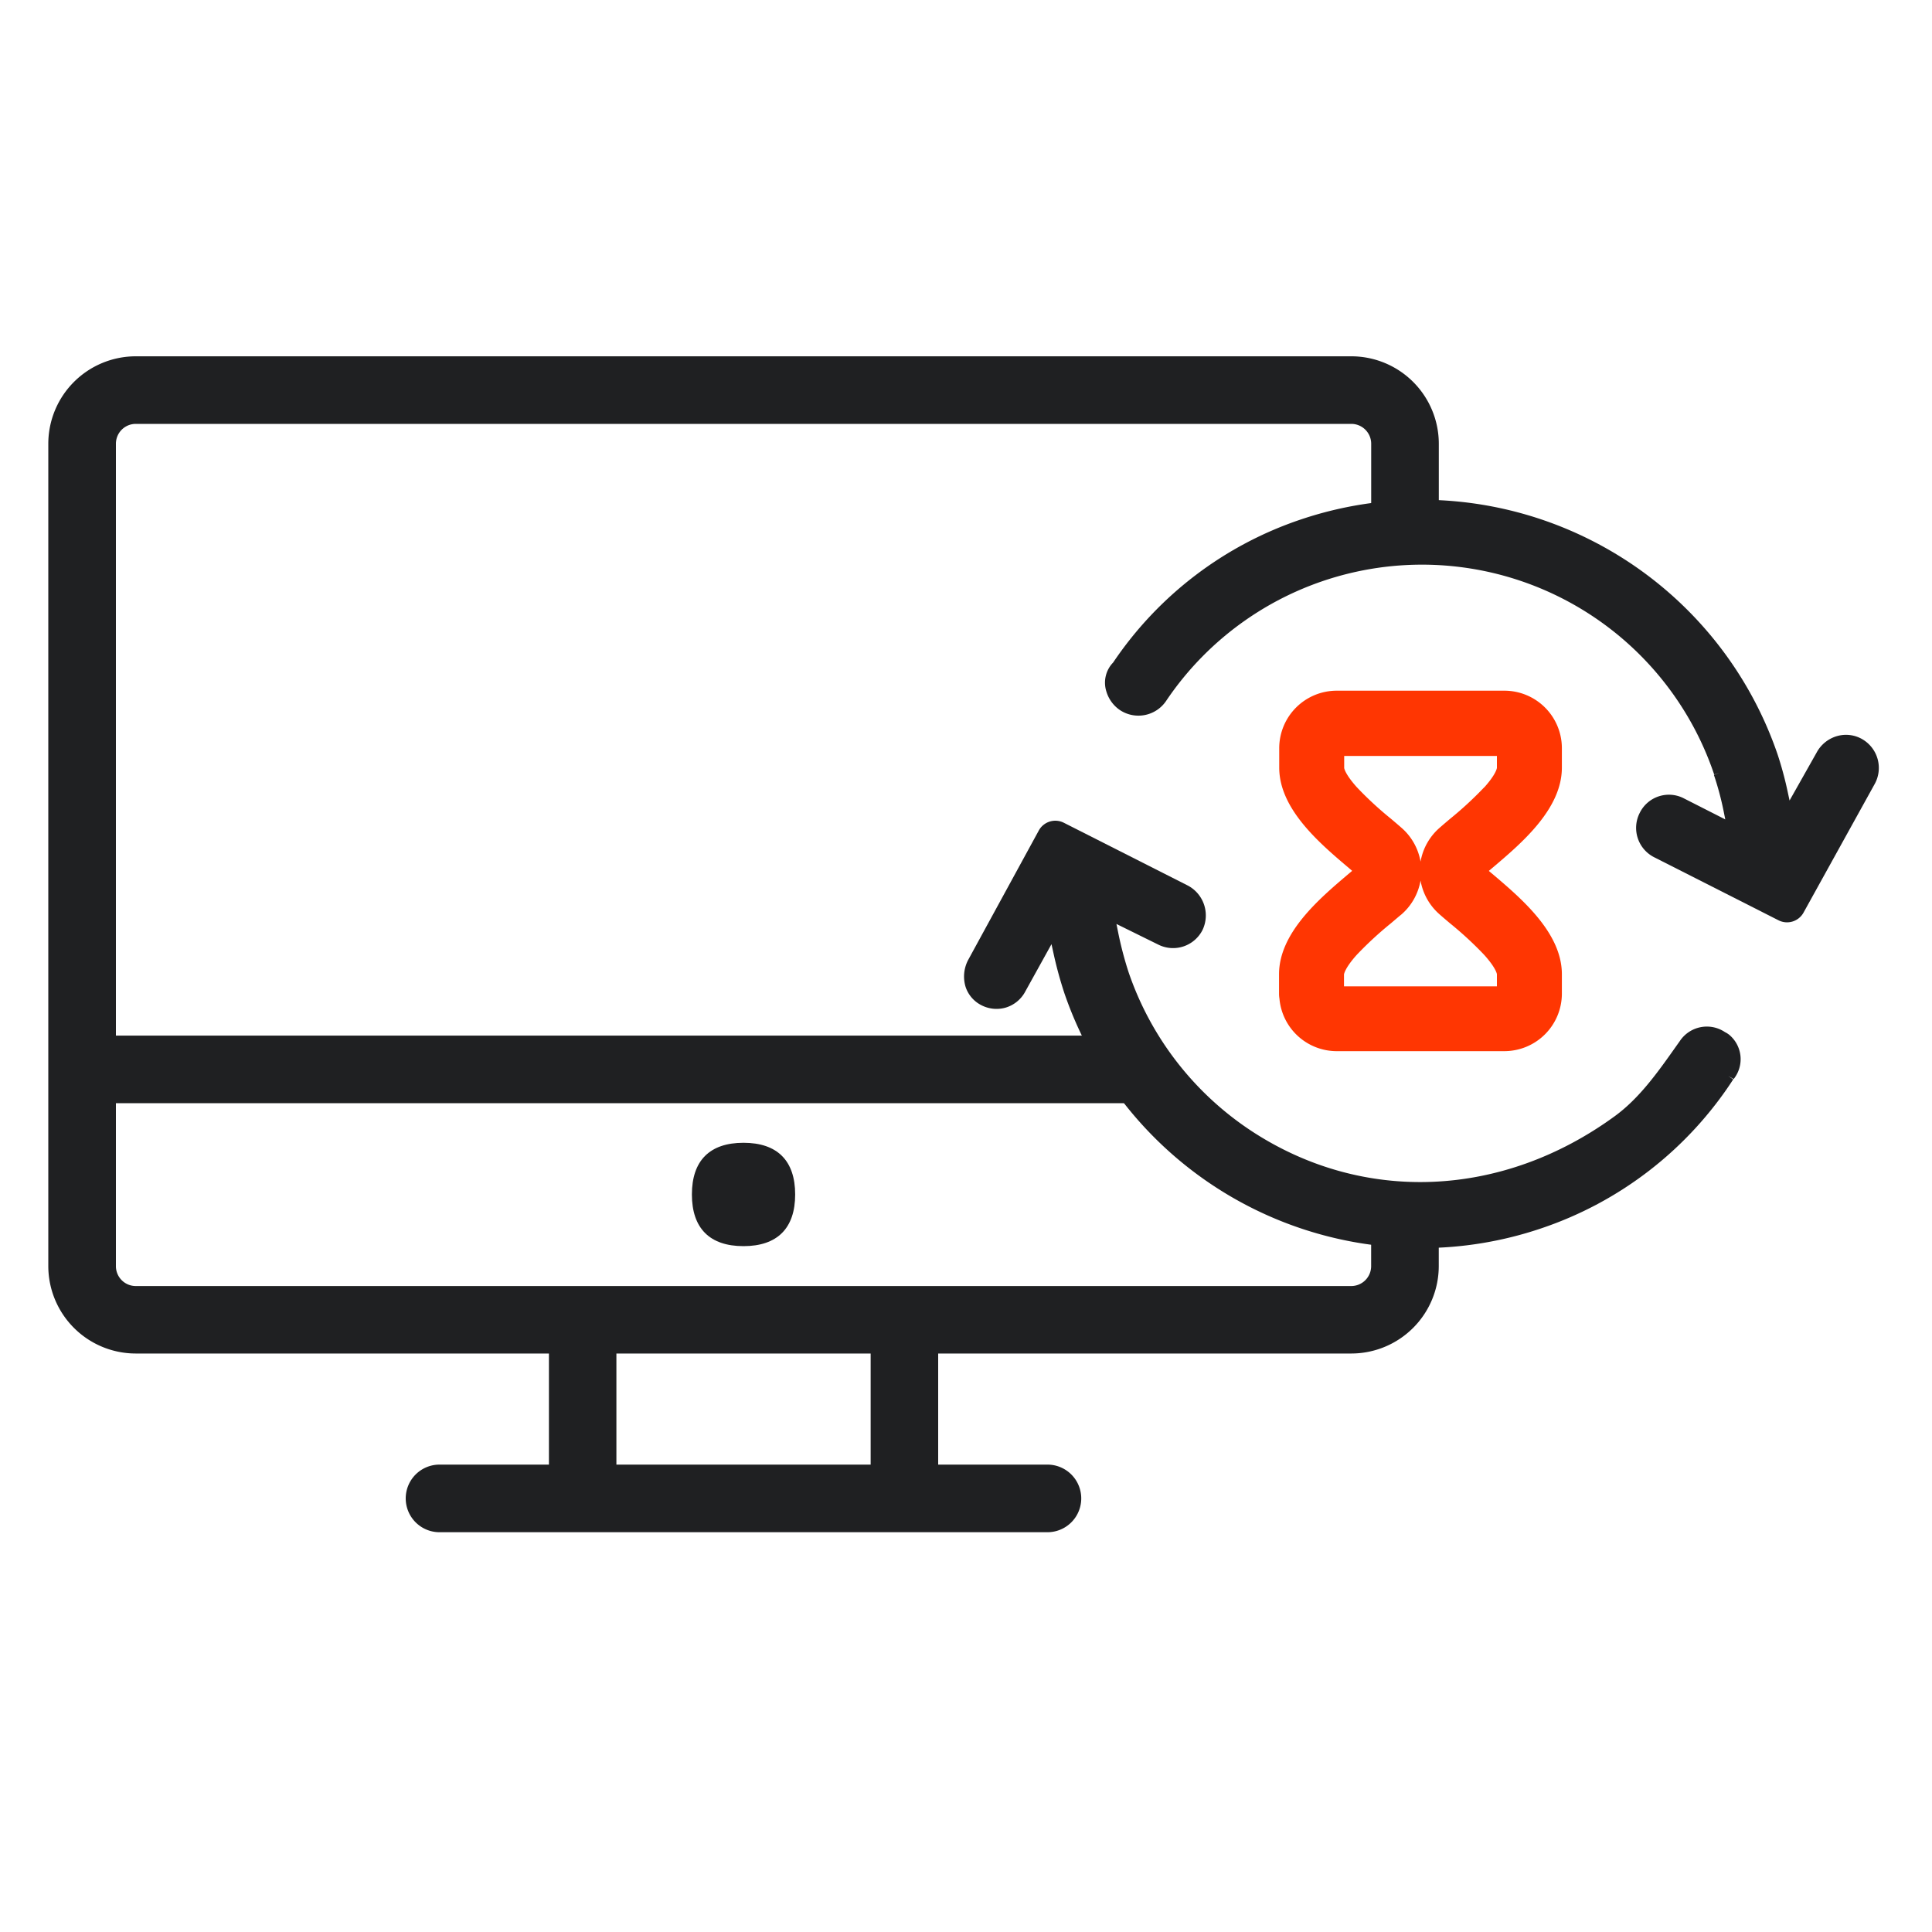
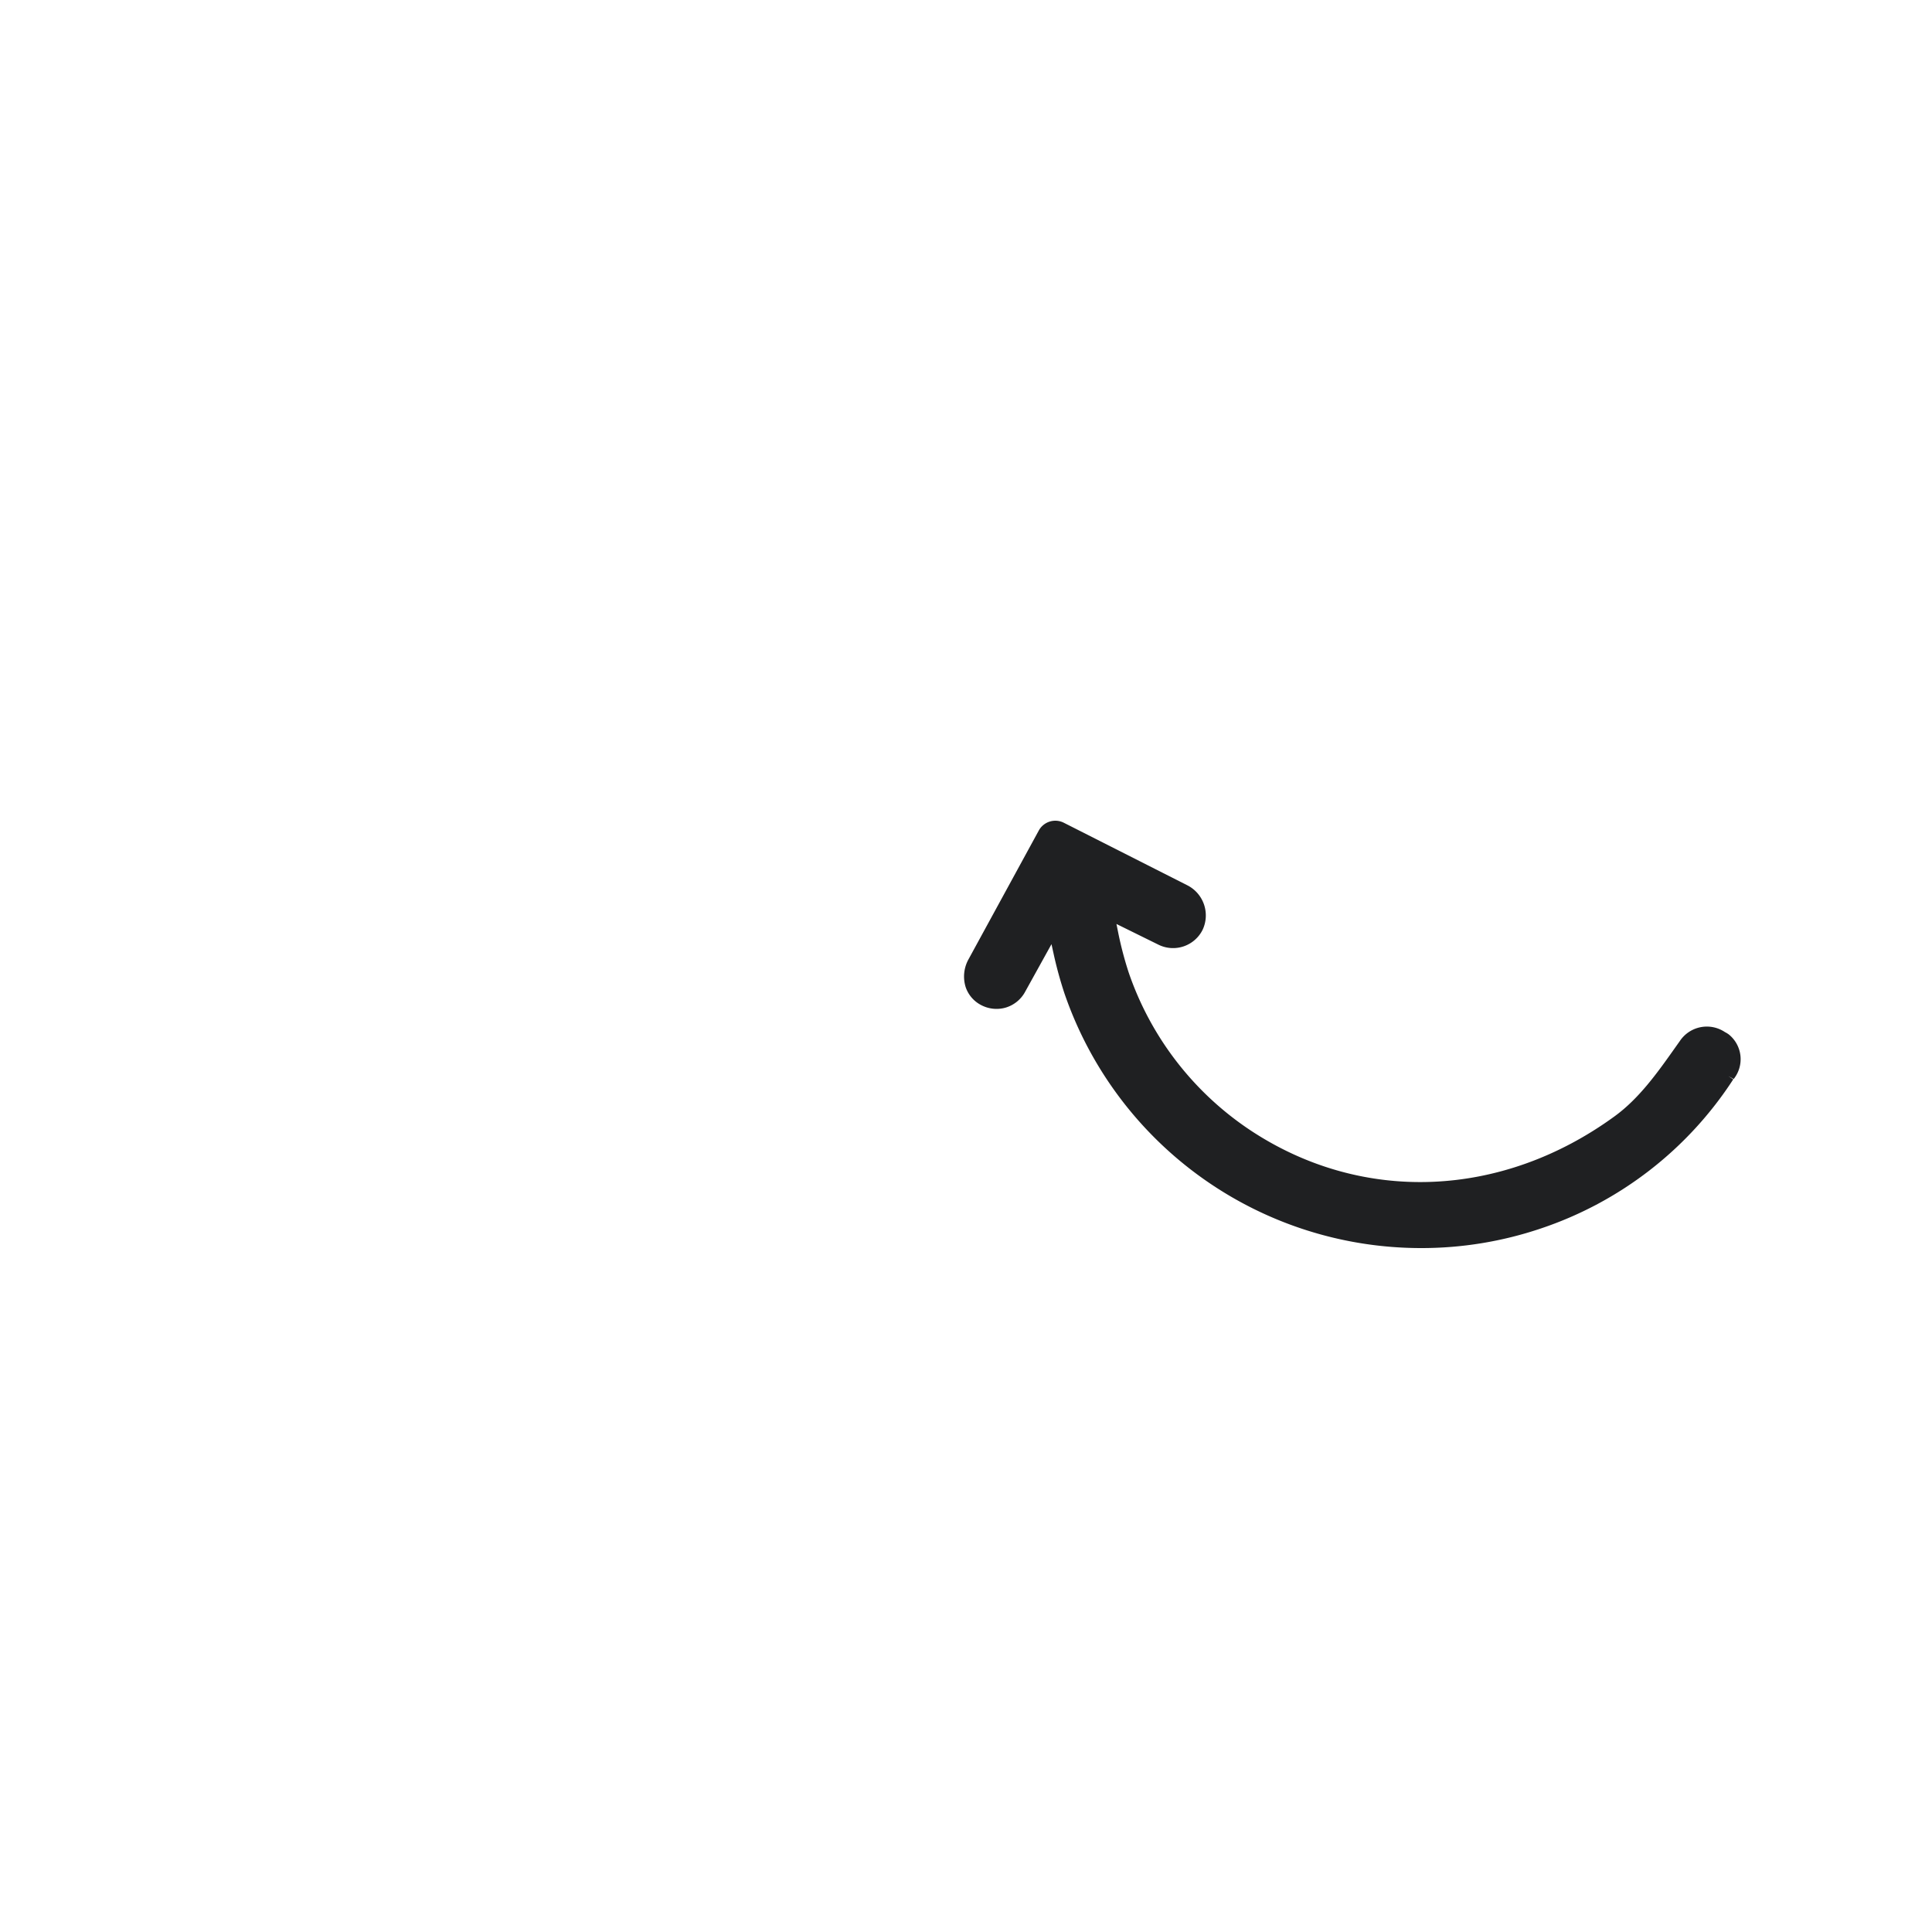
<svg xmlns="http://www.w3.org/2000/svg" id="Layer_1" data-name="Layer 1" viewBox="0 0 400 400">
-   <path d="M180.26,280.23v23H127.62v-23Zm54.06-51.82v-14H24V91.87a4.11,4.11,0,0,1,4.11-4.11H279.78a4.12,4.12,0,0,1,4.11,4.11v19.51l14,.77V91.87a18.12,18.12,0,0,0-18.09-18.1H28.09A18.12,18.12,0,0,0,10,91.87V262.13a18.12,18.12,0,0,0,18.1,18.1h85.55v23H91a7,7,0,1,0,0,14H216.86a7,7,0,0,0,0-14H194.24v-23h85.55a18.12,18.12,0,0,0,18.09-18.1V249.42l-14,5v7.73a4.12,4.12,0,0,1-4.11,4.11H28.09A4.11,4.11,0,0,1,24,262.13V228.41H234.32" style="fill:#1f2022" />
-   <path d="M153.93,258c7,0,10.7-3.7,10.7-10.7s-3.7-10.7-10.7-10.7-10.68,3.7-10.68,10.7S146.94,258,153.93,258Z" style="fill:#1f2022" />
  <path d="M357.14,213.69a6.72,6.72,0,0,0-9.35,1.85l-.93,1.31c-3.67,5.19-7.46,10.55-12.59,14.28-23.35,17-52.13,18.12-75.12,3.06a64.14,64.14,0,0,1-25.47-32.85,73.83,73.83,0,0,1-2.22-8.5l-.31-1.54,8.7,4.29a6.83,6.83,0,0,0,9.15-3.11,7,7,0,0,0-3.06-9.13l-25.67-13a3.9,3.9,0,0,0-5.21,1.62L200.5,198.65a7.35,7.35,0,0,0-.57,5.72,6.55,6.55,0,0,0,3,3.61,6.86,6.86,0,0,0,5.16.67,6.79,6.79,0,0,0,4.2-3.4l5.41-9.77.44,2a81.75,81.75,0,0,0,2.27,8.27,78.07,78.07,0,0,0,73.79,52.65A77.23,77.23,0,0,0,319,254.35a76.39,76.39,0,0,0,39.85-30.88l-1-.67h0l1.09.6a6.58,6.58,0,0,0-1-9.22A5.3,5.3,0,0,0,357.14,213.69Z" style="fill:#1f2022" />
-   <path d="M385.61,153.07a6.71,6.71,0,0,0-5.2-.69,7,7,0,0,0-4.32,3.47l-5.58,9.89-.43-2A73.48,73.48,0,0,0,368,156.1a78,78,0,0,0-98.58-48.58,76,76,0,0,0-38.95,29.64,6,6,0,0,0-1.39,6.06,7.08,7.08,0,0,0,2.77,3.78,6.92,6.92,0,0,0,9.59-1.89,63.84,63.84,0,0,1,113.46,15.24L356,160h0l-1.16.42a61.55,61.55,0,0,1,2.05,7.68l.31,1.55-8.52-4.33a6.73,6.73,0,0,0-9.2,3,6.81,6.81,0,0,0,3.09,9.21l25.64,13a3.9,3.9,0,0,0,5.2-1.6l14.64-26.46A6.88,6.88,0,0,0,385.61,153.07Z" style="fill:#1f2022" />
-   <path d="M323.37,158.94v-4A11.91,11.91,0,0,0,311.49,143H276.72a11.91,11.91,0,0,0-11.87,11.92v4c0,8.59,8.35,15.66,14.45,20.82l.65.56-.69.58c-6.1,5.17-14.45,12.24-14.45,20.83v4a6.5,6.5,0,0,0,.09,1.09,11.91,11.91,0,0,0,11.82,10.83h34.77a11.92,11.92,0,0,0,11.88-11.92v-4c0-8.59-8.35-15.66-14.45-20.83-.23-.19-.46-.38-.67-.57l.67-.57c6.1-5.16,14.45-12.23,14.45-20.82Zm-13.45,42.79v2.48H278.26v-2.46s.11-1.24,2.63-4.05a74.19,74.19,0,0,1,7.07-6.53l1.74-1.48.47-.38a12,12,0,0,0,3.94-7,12,12,0,0,0,3.94,7c.67.59,1.4,1.21,2.17,1.86a74.19,74.19,0,0,1,7.07,6.53c2.52,2.81,2.63,4,2.63,4ZM307.29,163a74.19,74.19,0,0,1-7.07,6.53c-.77.65-1.5,1.27-2.17,1.86a12,12,0,0,0-3.94,7,12,12,0,0,0-3.94-7c-.67-.59-1.4-1.21-2.18-1.87a72.7,72.7,0,0,1-7.06-6.52c-2.52-2.81-2.63-4-2.63-4v-2.49h31.62v2.47s-.11,1.24-2.63,4.05Z" style="fill:#ff3602" />
</svg>